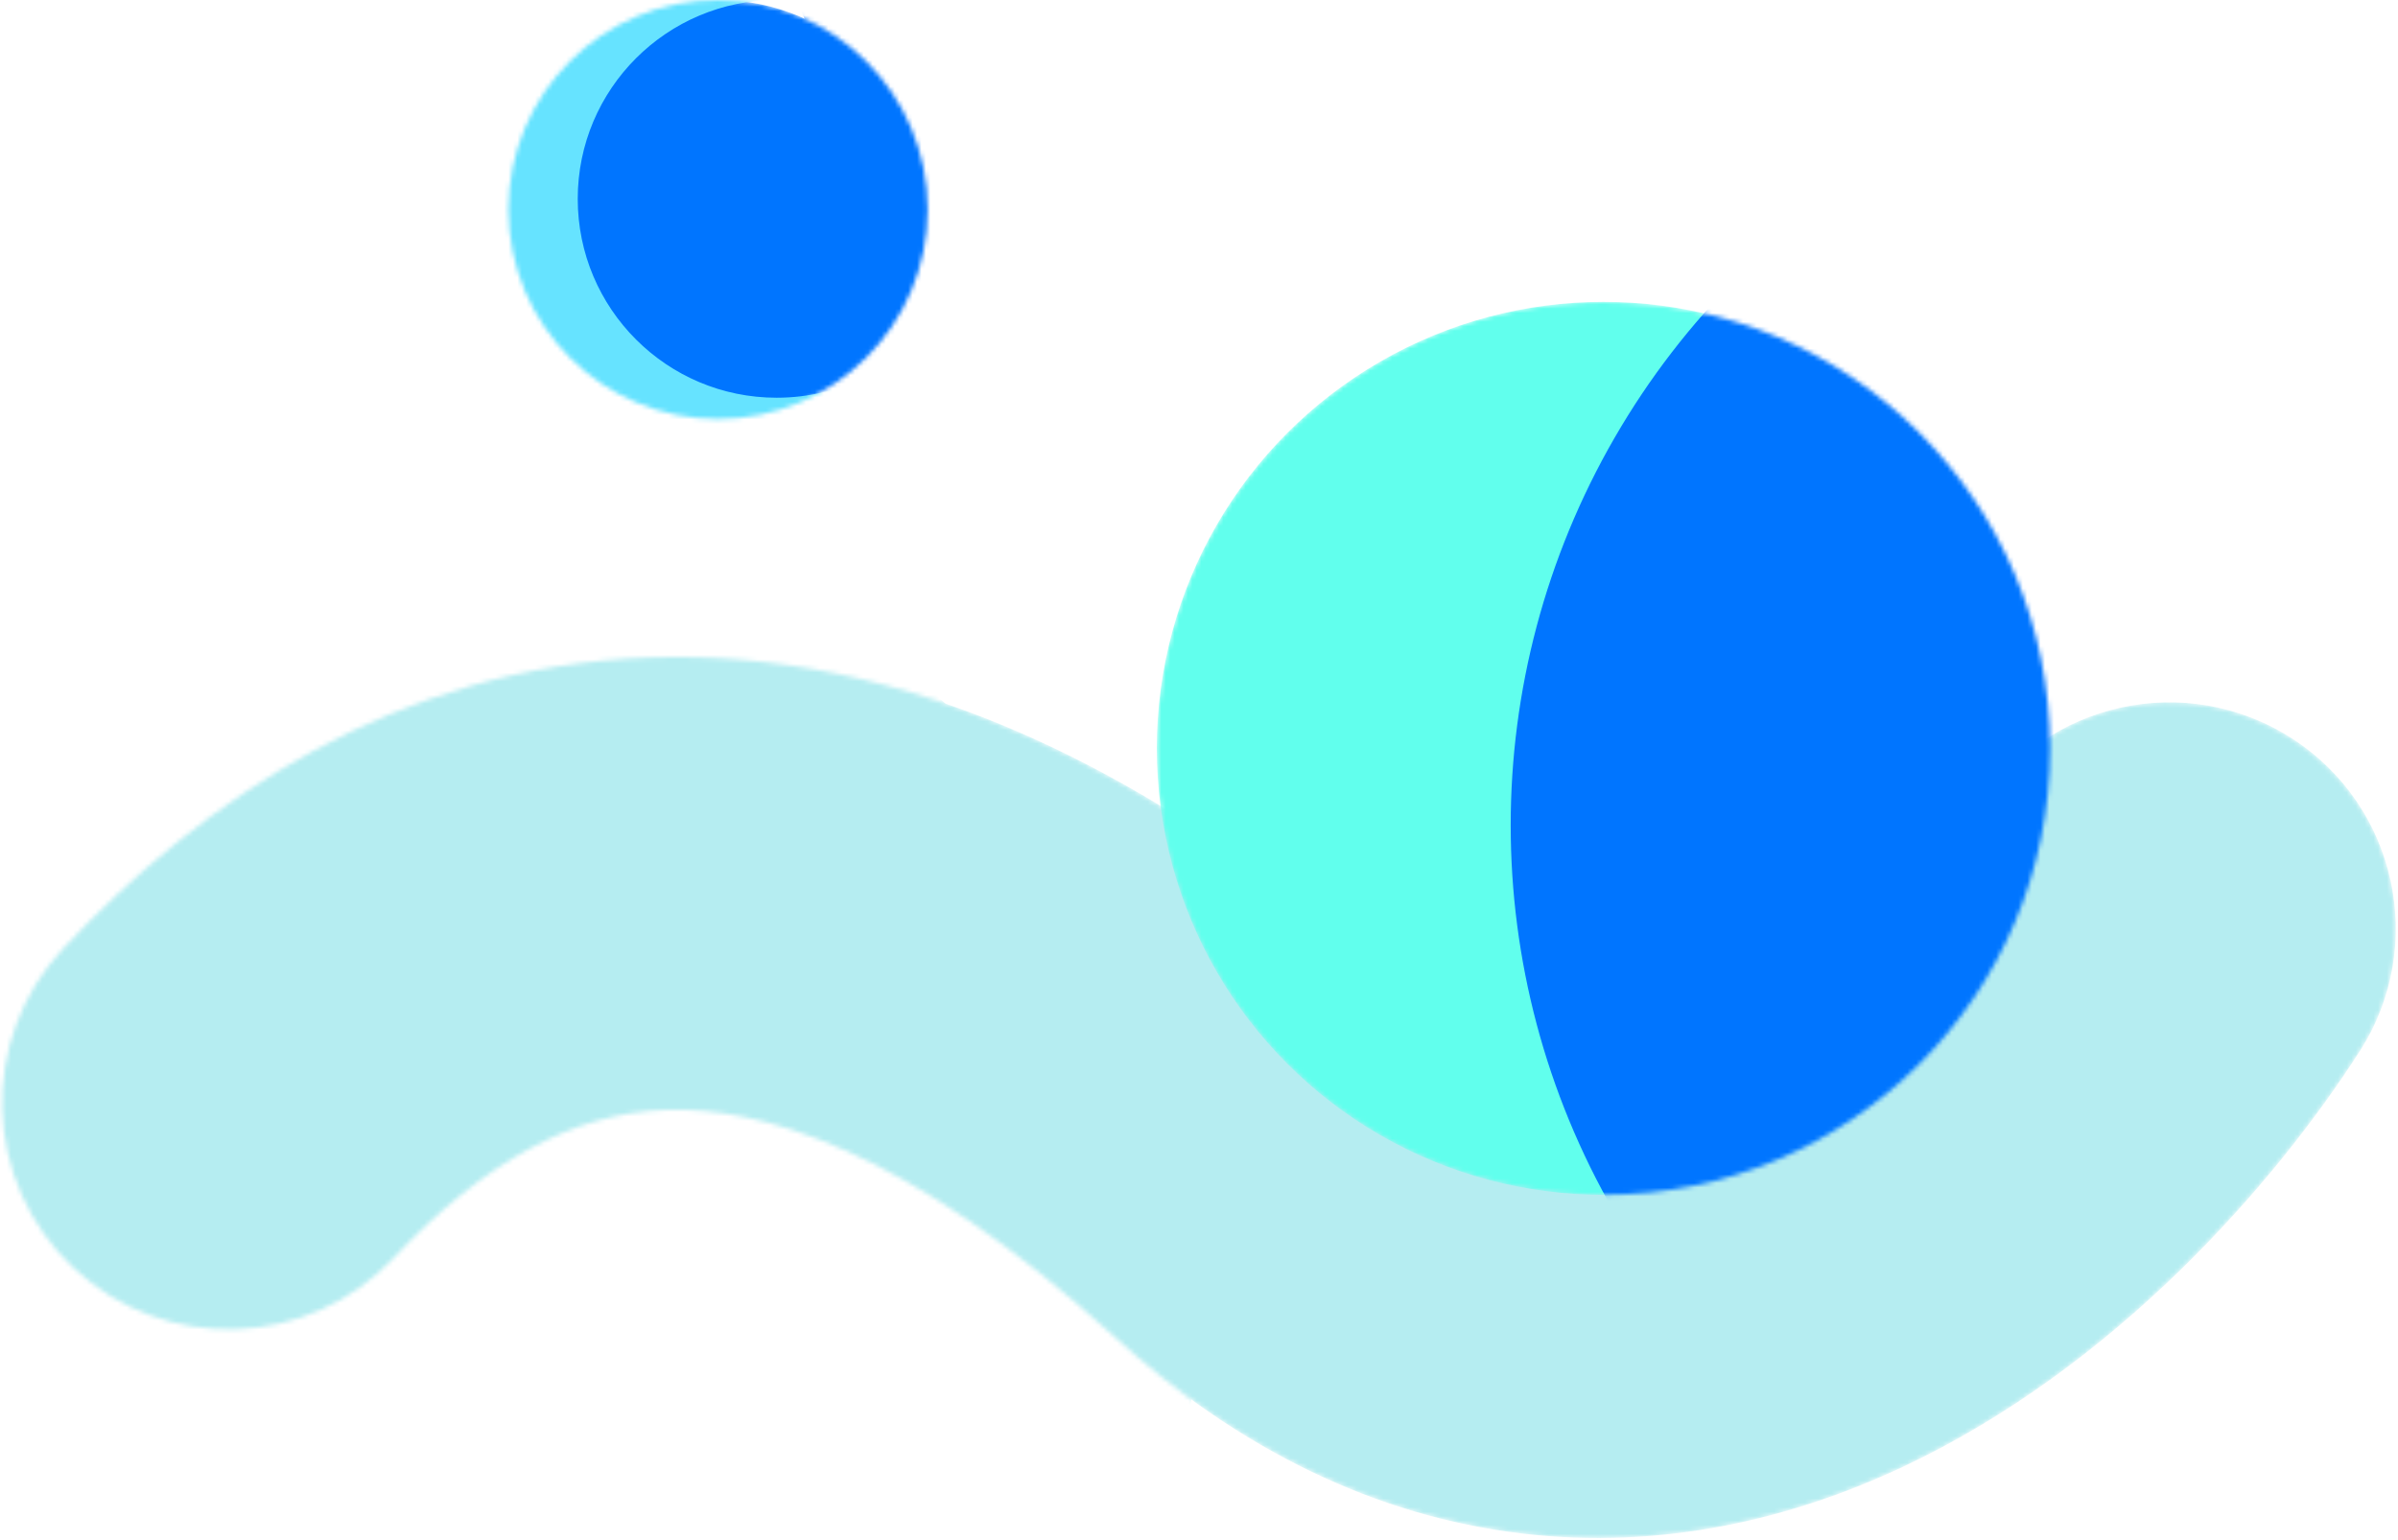
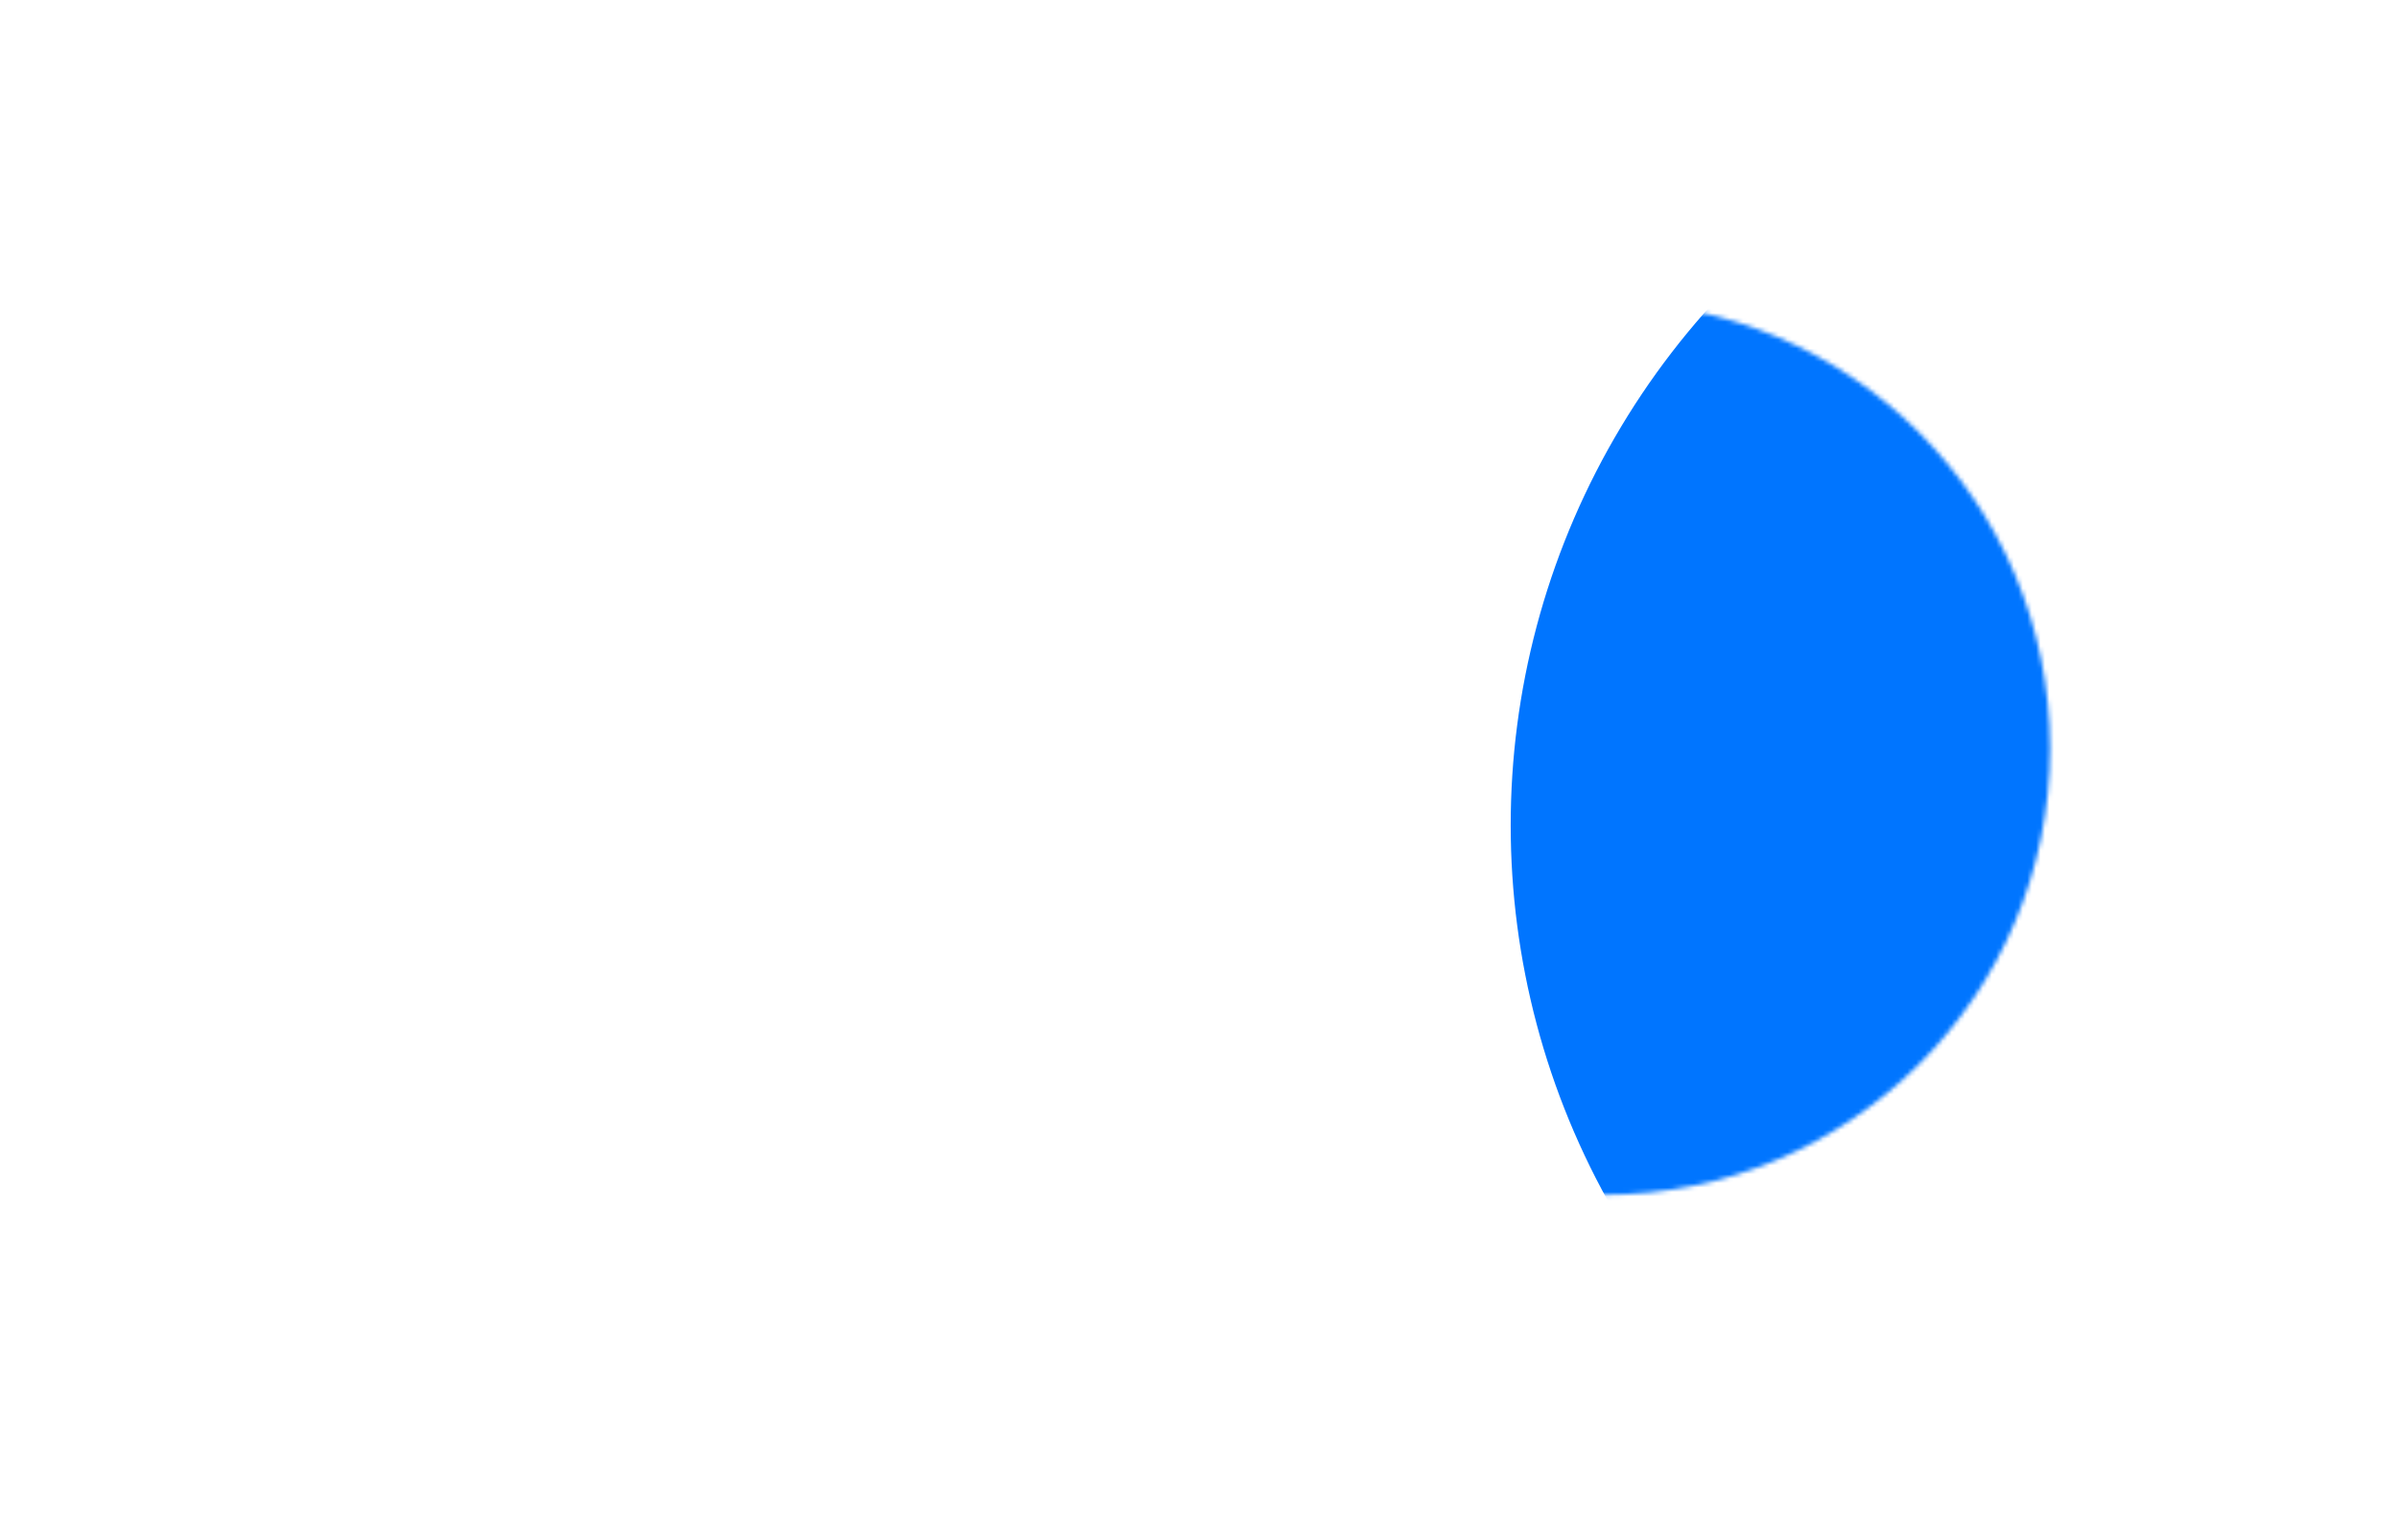
<svg xmlns="http://www.w3.org/2000/svg" width="540" height="347" viewBox="0 0 540 347" fill="none">
  <mask id="mask0_101_6" style="mask-type:alpha" maskUnits="userSpaceOnUse" x="0" y="148" width="540" height="199">
-     <path fill-rule="evenodd" clip-rule="evenodd" d="M16.617 285.654C-3.927 266.396 -4.97 234.131 14.288 213.587C45.486 180.306 89.211 150.188 146.137 148.113C202.932 146.043 260.918 172.33 319.78 225.845C334.305 239.051 346.037 243.134 354.648 244.168C363.647 245.249 373.696 243.508 385.126 238.135C409.57 226.643 432.543 202.064 445.564 181.718C460.742 158 492.273 151.077 515.991 166.255C539.708 181.433 546.631 212.965 531.453 236.682C512.249 266.691 476.251 307.973 428.508 330.417C403.845 342.011 374.498 349.256 342.488 345.411C310.09 341.52 279.2 326.767 251.184 301.295C203.692 258.117 170.537 249.263 149.851 250.017C129.296 250.766 109.2 261.438 88.684 283.325C69.426 303.869 37.161 304.911 16.617 285.654Z" fill="#D9D9D9" />
-   </mask>
+     </mask>
  <g mask="url(#mask0_101_6)">
    <path fill-rule="evenodd" clip-rule="evenodd" d="M16.617 285.654C-3.927 266.396 -4.97 234.131 14.288 213.587C45.486 180.306 89.211 150.188 146.137 148.113C202.932 146.043 260.918 172.33 319.78 225.845C334.305 239.051 346.037 243.134 354.648 244.168C363.647 245.249 373.696 243.508 385.126 238.135C409.57 226.643 432.543 202.064 445.564 181.718C460.742 158 492.273 151.077 515.991 166.255C539.708 181.433 546.631 212.965 531.453 236.682C512.249 266.691 476.251 307.973 428.508 330.417C403.845 342.011 374.498 349.256 342.488 345.411C310.09 341.52 279.2 326.767 251.184 301.295C203.692 258.117 170.537 249.263 149.851 250.017C129.296 250.766 109.2 261.438 88.684 283.325C69.426 303.869 37.161 304.911 16.617 285.654Z" fill="#B5EDF1" />
    <g filter="url(#filter0_f_101_6)">
      <circle cx="91.68" cy="289.482" r="178.449" fill="#B5EDF1" />
    </g>
  </g>
  <mask id="mask1_101_6" style="mask-type:alpha" maskUnits="userSpaceOnUse" x="260" y="68" width="202" height="202">
    <circle cx="361.074" cy="168.574" r="100.574" fill="#D9D9D9" />
  </mask>
  <g mask="url(#mask1_101_6)">
-     <circle cx="361.074" cy="168.574" r="100.574" fill="#61FFED" />
    <g filter="url(#filter1_f_101_6)">
      <circle cx="514.683" cy="185.886" r="174.493" transform="rotate(-90 514.683 185.886)" fill="#0075FF" />
    </g>
  </g>
  <mask id="mask2_101_6" style="mask-type:alpha" maskUnits="userSpaceOnUse" x="114" y="0" width="95" height="95">
-     <circle cx="161.696" cy="47.196" r="47.196" fill="#D9D9D9" />
-   </mask>
+     </mask>
  <g mask="url(#mask2_101_6)">
-     <circle cx="161.696" cy="47.196" r="47.196" fill="#0075FF" />
    <g filter="url(#filter2_f_101_6)">
-       <path d="M290.083 45.283C290.083 80.976 216.271 129.588 185.651 129.588C155.032 129.588 192.31 80.976 192.31 45.283C192.31 9.59 151.703 -35.597 182.322 -35.597C212.941 -35.597 290.083 9.59 290.083 45.283Z" fill="#0075FF" />
-     </g>
+       </g>
    <g filter="url(#filter3_f_101_6)">
      <path fill-rule="evenodd" clip-rule="evenodd" d="M198.905 6.971C191.965 2.557 183.728 0 174.895 0C150.155 0 130.099 20.056 130.099 44.796C130.099 69.536 150.155 89.592 174.895 89.592C189.547 89.592 202.557 82.556 210.73 71.68C201.739 89.651 183.158 101.991 161.696 101.991C131.433 101.991 106.901 77.458 106.901 47.196C106.901 16.933 131.433 -7.599 161.696 -7.599C176.06 -7.599 189.133 -2.072 198.905 6.971Z" fill="#66E3FF" />
    </g>
  </g>
  <defs>
    <filter id="filter0_f_101_6" x="-386.059" y="-188.257" width="955.478" height="955.478" filterUnits="userSpaceOnUse" color-interpolation-filters="sRGB">
      <feFlood flood-opacity="0" result="BackgroundImageFix" />
      <feBlend mode="normal" in="SourceGraphic" in2="BackgroundImageFix" result="shape" />
      <feGaussianBlur stdDeviation="149.645" result="effect1_foregroundBlur_101_6" />
    </filter>
    <filter id="filter1_f_101_6" x="100.19" y="-228.607" width="828.986" height="828.986" filterUnits="userSpaceOnUse" color-interpolation-filters="sRGB">
      <feFlood flood-opacity="0" result="BackgroundImageFix" />
      <feBlend mode="normal" in="SourceGraphic" in2="BackgroundImageFix" result="shape" />
      <feGaussianBlur stdDeviation="120" result="effect1_foregroundBlur_101_6" />
    </filter>
    <filter id="filter2_f_101_6" x="50.895" y="-155.597" width="359.189" height="405.185" filterUnits="userSpaceOnUse" color-interpolation-filters="sRGB">
      <feFlood flood-opacity="0" result="BackgroundImageFix" />
      <feBlend mode="normal" in="SourceGraphic" in2="BackgroundImageFix" result="shape" />
      <feGaussianBlur stdDeviation="60" result="effect1_foregroundBlur_101_6" />
    </filter>
    <filter id="filter3_f_101_6" x="46.901" y="-67.599" width="223.829" height="229.59" filterUnits="userSpaceOnUse" color-interpolation-filters="sRGB">
      <feFlood flood-opacity="0" result="BackgroundImageFix" />
      <feBlend mode="normal" in="SourceGraphic" in2="BackgroundImageFix" result="shape" />
      <feGaussianBlur stdDeviation="30" result="effect1_foregroundBlur_101_6" />
    </filter>
  </defs>
</svg>